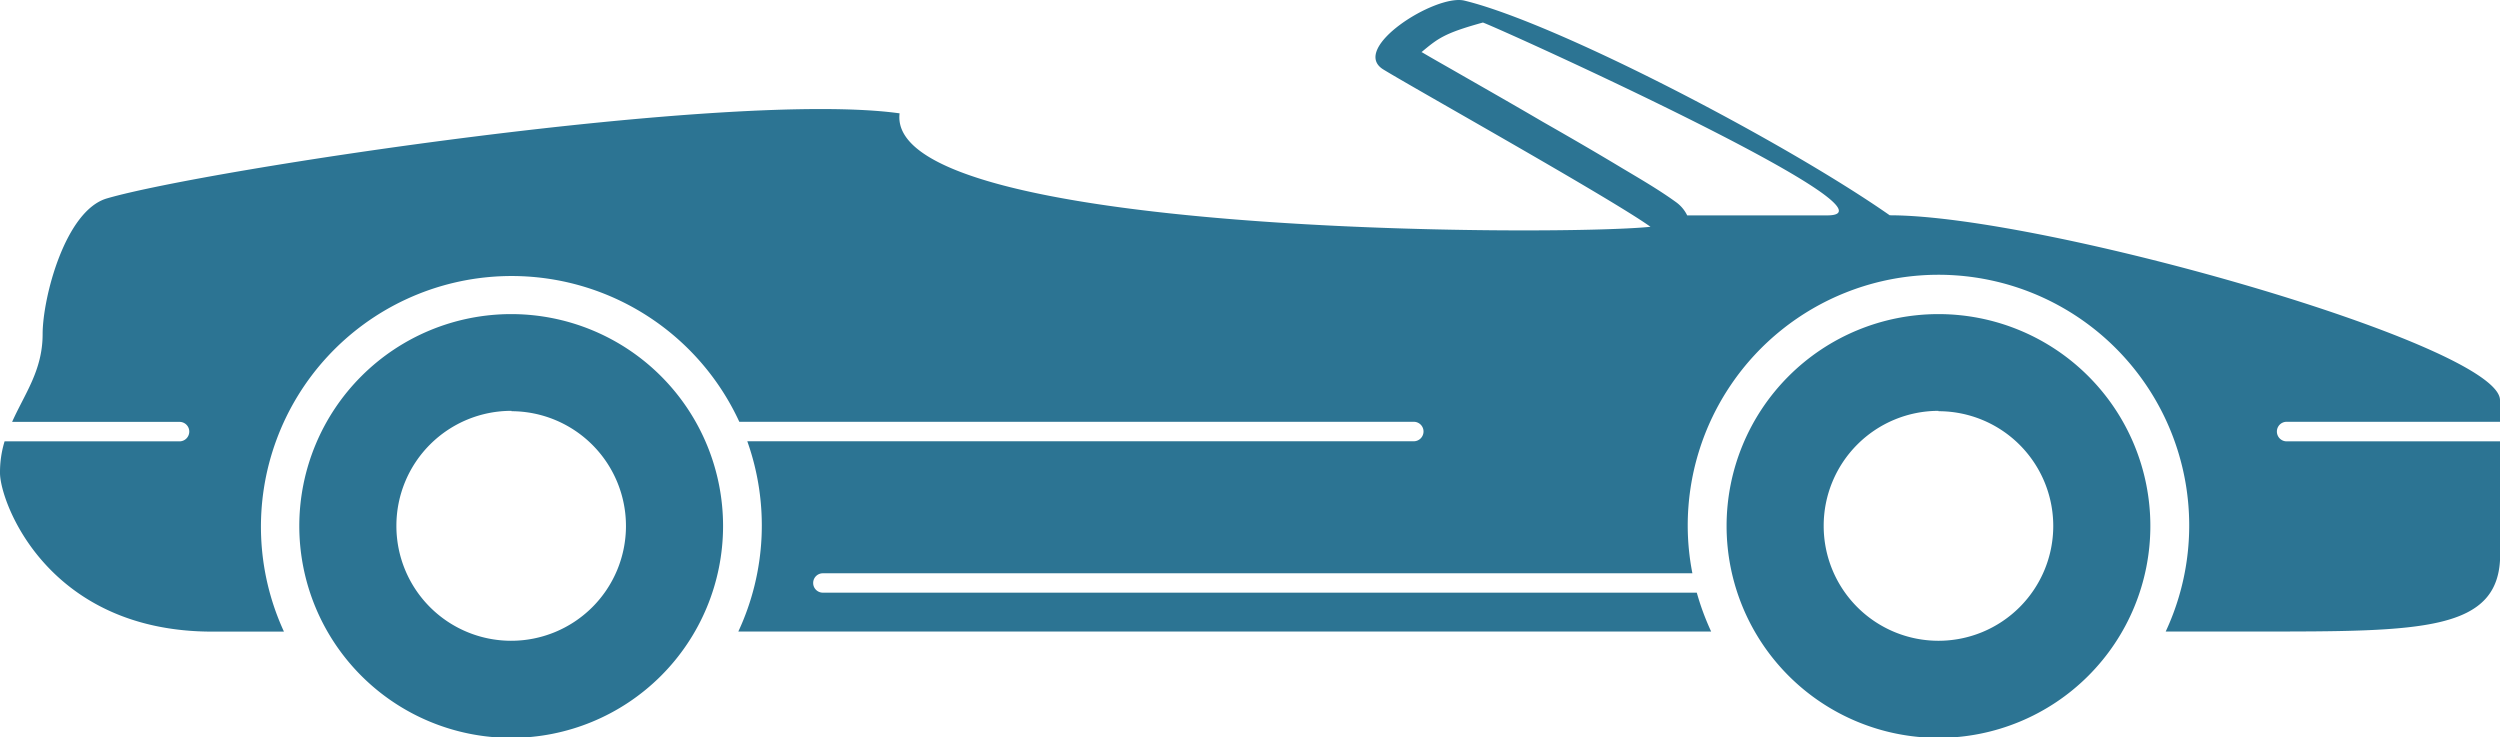
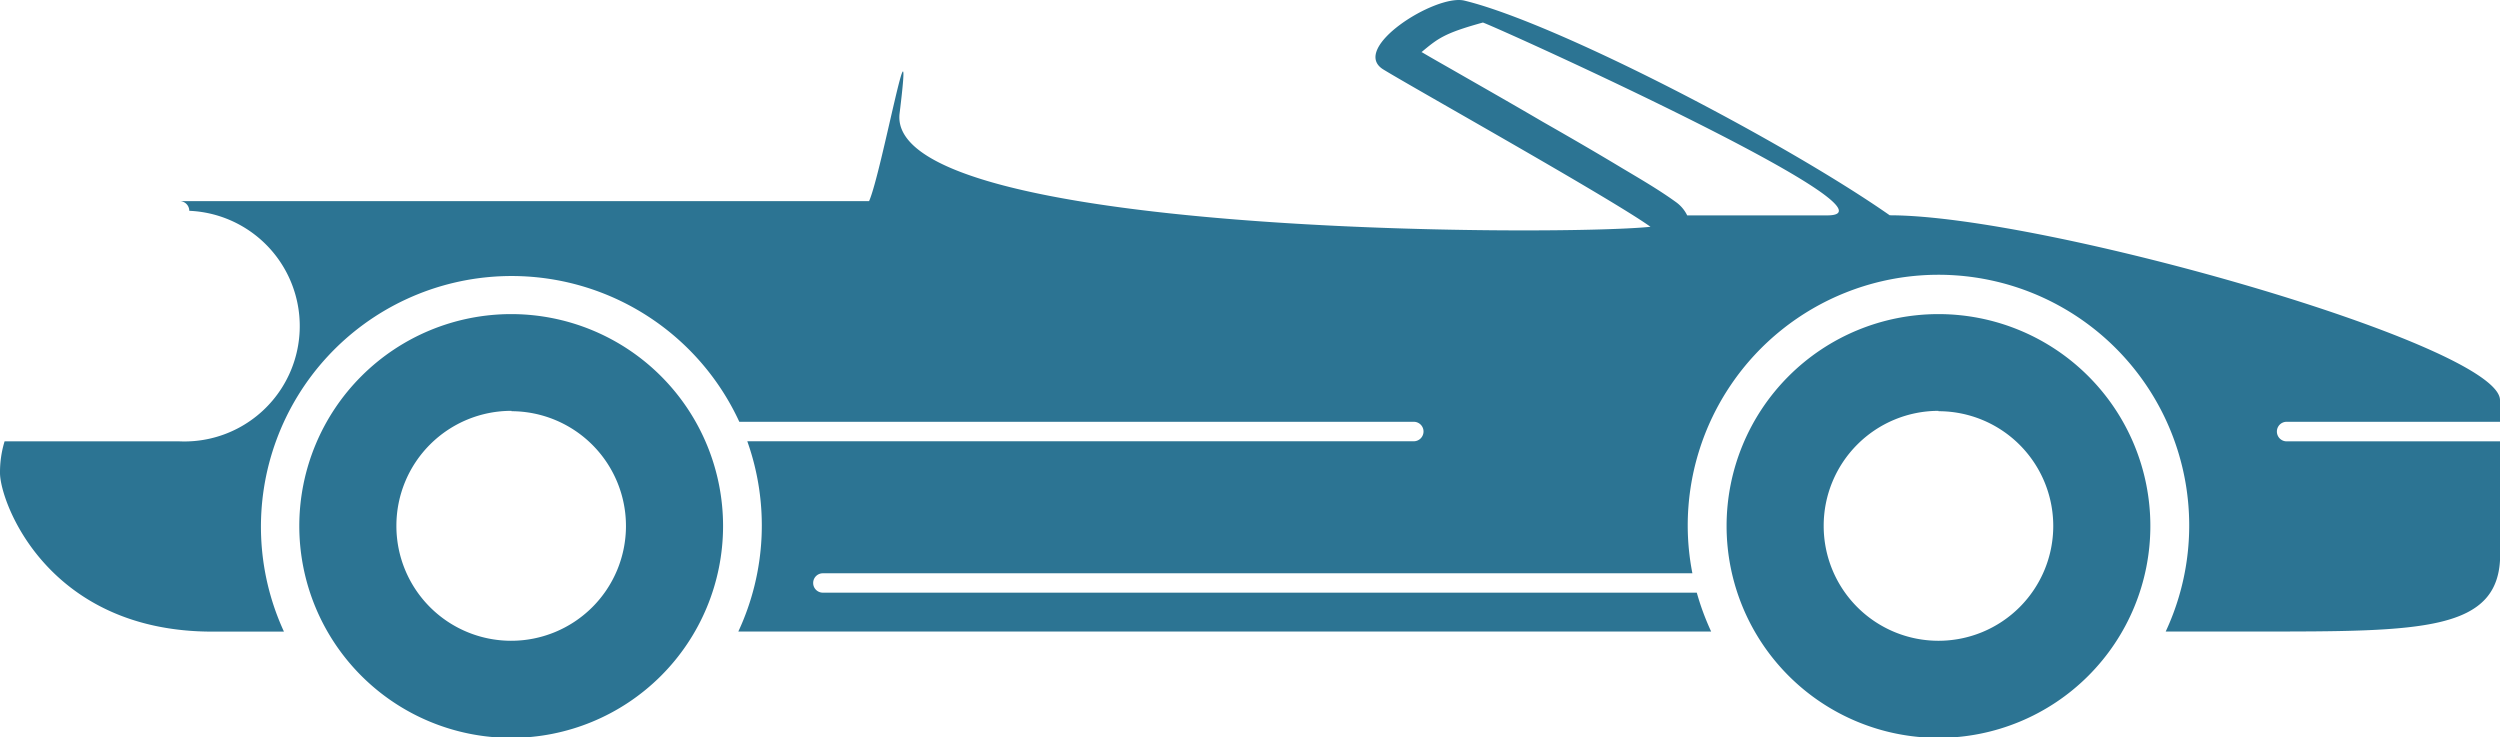
<svg xmlns="http://www.w3.org/2000/svg" id="Layer_1" data-name="Layer 1" viewBox="0 0 278.57 82.17">
  <defs>
    <style>.cls-1{fill:#2C7493;fill-rule:evenodd;}</style>
  </defs>
  <title>luxury</title>
-   <path class="cls-1" d="M23.64,70.38h8A27.93,27.93,0,1,1,82.38,47h75.15a1.08,1.08,0,0,1,1.09,1.08,1.09,1.09,0,0,1-1.09,1.09H83.27a28,28,0,0,1-1,21.2h108.4a28.69,28.69,0,0,1-1.6-4.33H91.69a1.08,1.08,0,0,1,0-2.16h96.89a27.58,27.58,0,0,1-.52-5.32,27.94,27.94,0,1,1,53.26,11.81h10.27c18.31,0,27,0,27-8.61V49.18H254.8a1.09,1.09,0,0,1-1.09-1.09A1.08,1.08,0,0,1,254.8,47h23.77V44.59c0-6.1-50.82-20.6-68-20.6C198.86,15.81,173.46,2.55,163.14.06c-3.23-.72-12.79,5.34-9,7.68,3.42,2.1,25.36,14.37,29.77,17.53-9.91,1.06-85.34,1-83.67-12.64C81.39,10,22.77,18.93,11.91,22.11,7.26,23.47,4.75,33.19,4.75,37.23s-2,6.64-3.4,9.78H20a1.08,1.08,0,0,1,1.09,1.08A1.09,1.09,0,0,1,20,49.18H.51A11.82,11.82,0,0,0,0,52.7c0,3.23,5.28,17.68,23.65,17.68ZM216,35a23.61,23.61,0,1,1-23.61,23.61A23.61,23.61,0,0,1,216,35Zm0,10.82a12.79,12.79,0,1,1-12.79,12.79A12.8,12.8,0,0,1,216,45.78ZM57,35A23.61,23.61,0,1,1,33.35,58.57,23.62,23.62,0,0,1,57,35Zm0,10.82A12.79,12.79,0,1,1,44.17,58.57,12.8,12.8,0,0,1,57,45.78Zm101.44-40c1.32.78,2.68,1.54,4,2.3,3.16,1.81,6.32,3.61,9.46,5.45,3,1.71,5.95,3.42,8.89,5.19,2,1.19,4.16,2.45,6,3.79A3.91,3.91,0,0,1,188,24h15.6c9.48,0-35.87-20.56-38.36-21.49-4.31,1.19-5,1.76-6.86,3.31Z" />
+   <path class="cls-1" d="M23.64,70.38h8A27.93,27.93,0,1,1,82.38,47h75.15a1.08,1.08,0,0,1,1.09,1.08,1.09,1.09,0,0,1-1.09,1.09H83.27a28,28,0,0,1-1,21.2h108.4a28.69,28.69,0,0,1-1.6-4.33H91.69a1.08,1.08,0,0,1,0-2.16h96.89a27.58,27.58,0,0,1-.52-5.32,27.94,27.94,0,1,1,53.26,11.81h10.27c18.31,0,27,0,27-8.61V49.18H254.8a1.09,1.09,0,0,1-1.09-1.09A1.08,1.08,0,0,1,254.8,47h23.77V44.59c0-6.1-50.82-20.6-68-20.6C198.86,15.81,173.46,2.55,163.14.06c-3.23-.72-12.79,5.34-9,7.68,3.42,2.1,25.36,14.37,29.77,17.53-9.91,1.06-85.34,1-83.67-12.64s-2,6.64-3.4,9.78H20a1.08,1.08,0,0,1,1.09,1.08A1.09,1.09,0,0,1,20,49.18H.51A11.82,11.82,0,0,0,0,52.7c0,3.23,5.28,17.68,23.65,17.68ZM216,35a23.61,23.61,0,1,1-23.61,23.61A23.61,23.61,0,0,1,216,35Zm0,10.82a12.79,12.79,0,1,1-12.79,12.79A12.8,12.8,0,0,1,216,45.78ZM57,35A23.61,23.61,0,1,1,33.35,58.57,23.62,23.62,0,0,1,57,35Zm0,10.82A12.79,12.79,0,1,1,44.17,58.57,12.8,12.8,0,0,1,57,45.78Zm101.44-40c1.32.78,2.68,1.54,4,2.3,3.16,1.81,6.32,3.61,9.46,5.45,3,1.71,5.95,3.42,8.89,5.19,2,1.19,4.16,2.45,6,3.79A3.91,3.91,0,0,1,188,24h15.6c9.48,0-35.87-20.56-38.36-21.49-4.31,1.19-5,1.76-6.86,3.31Z" />
</svg>